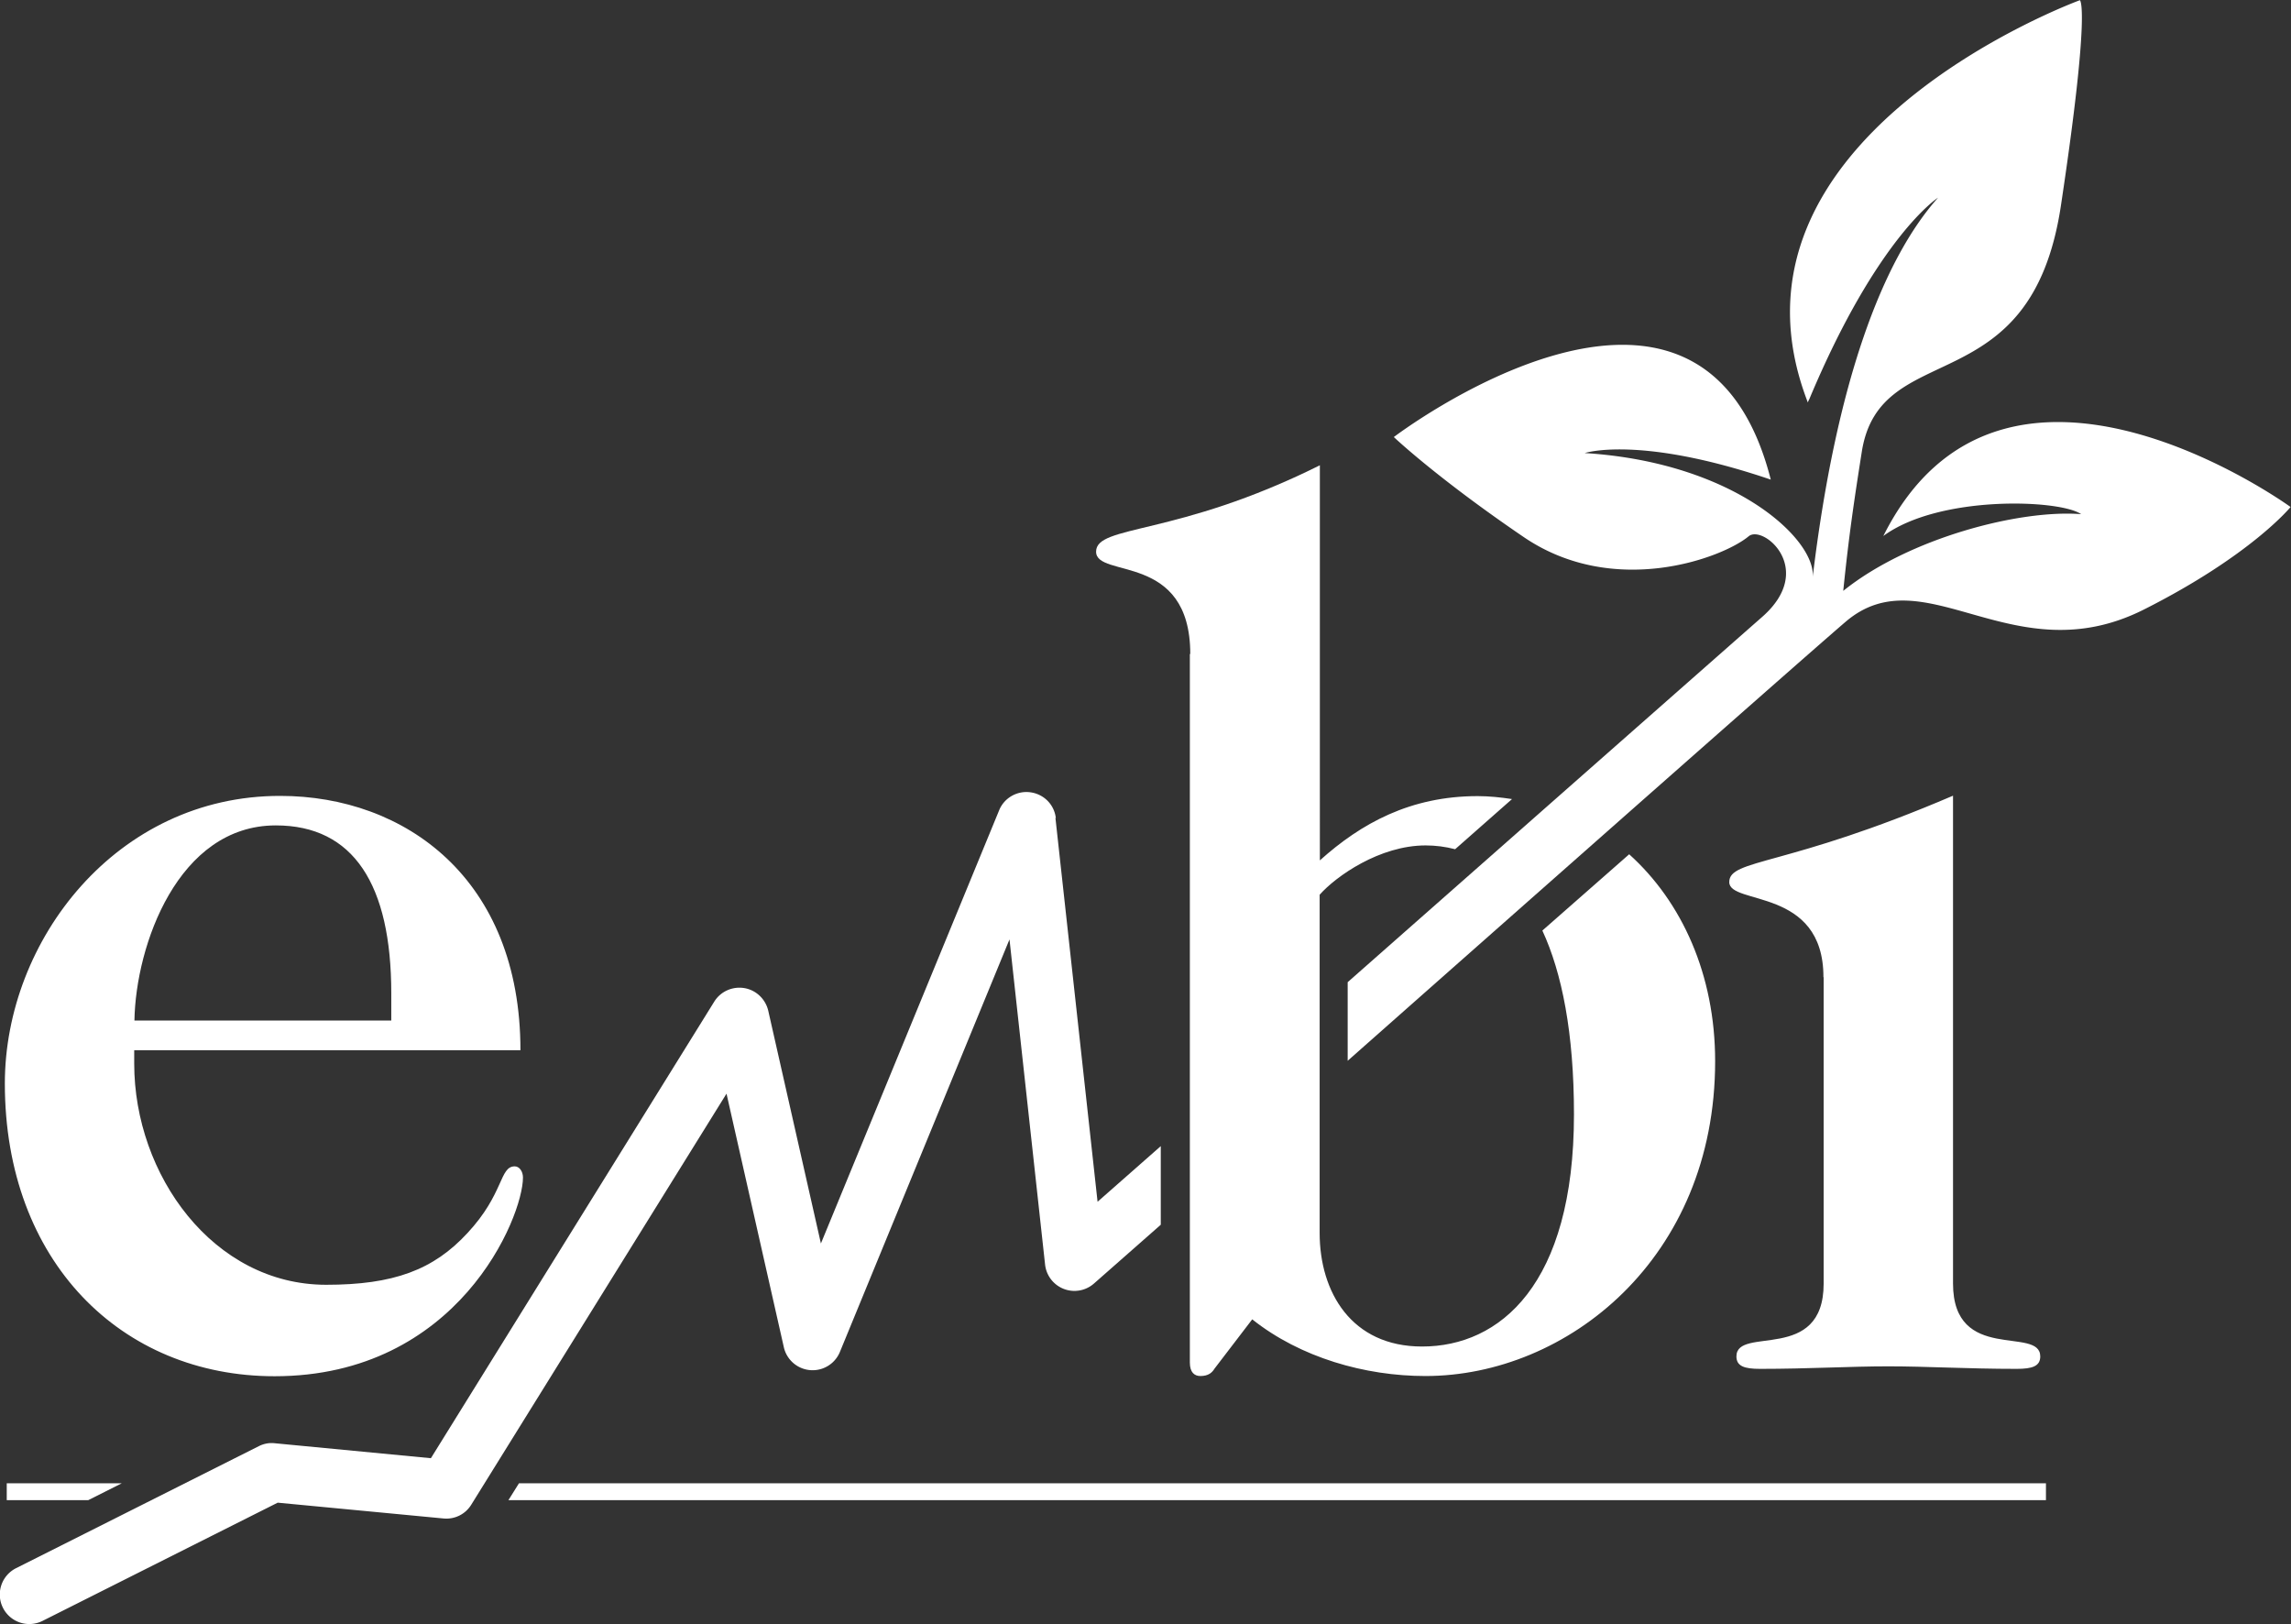
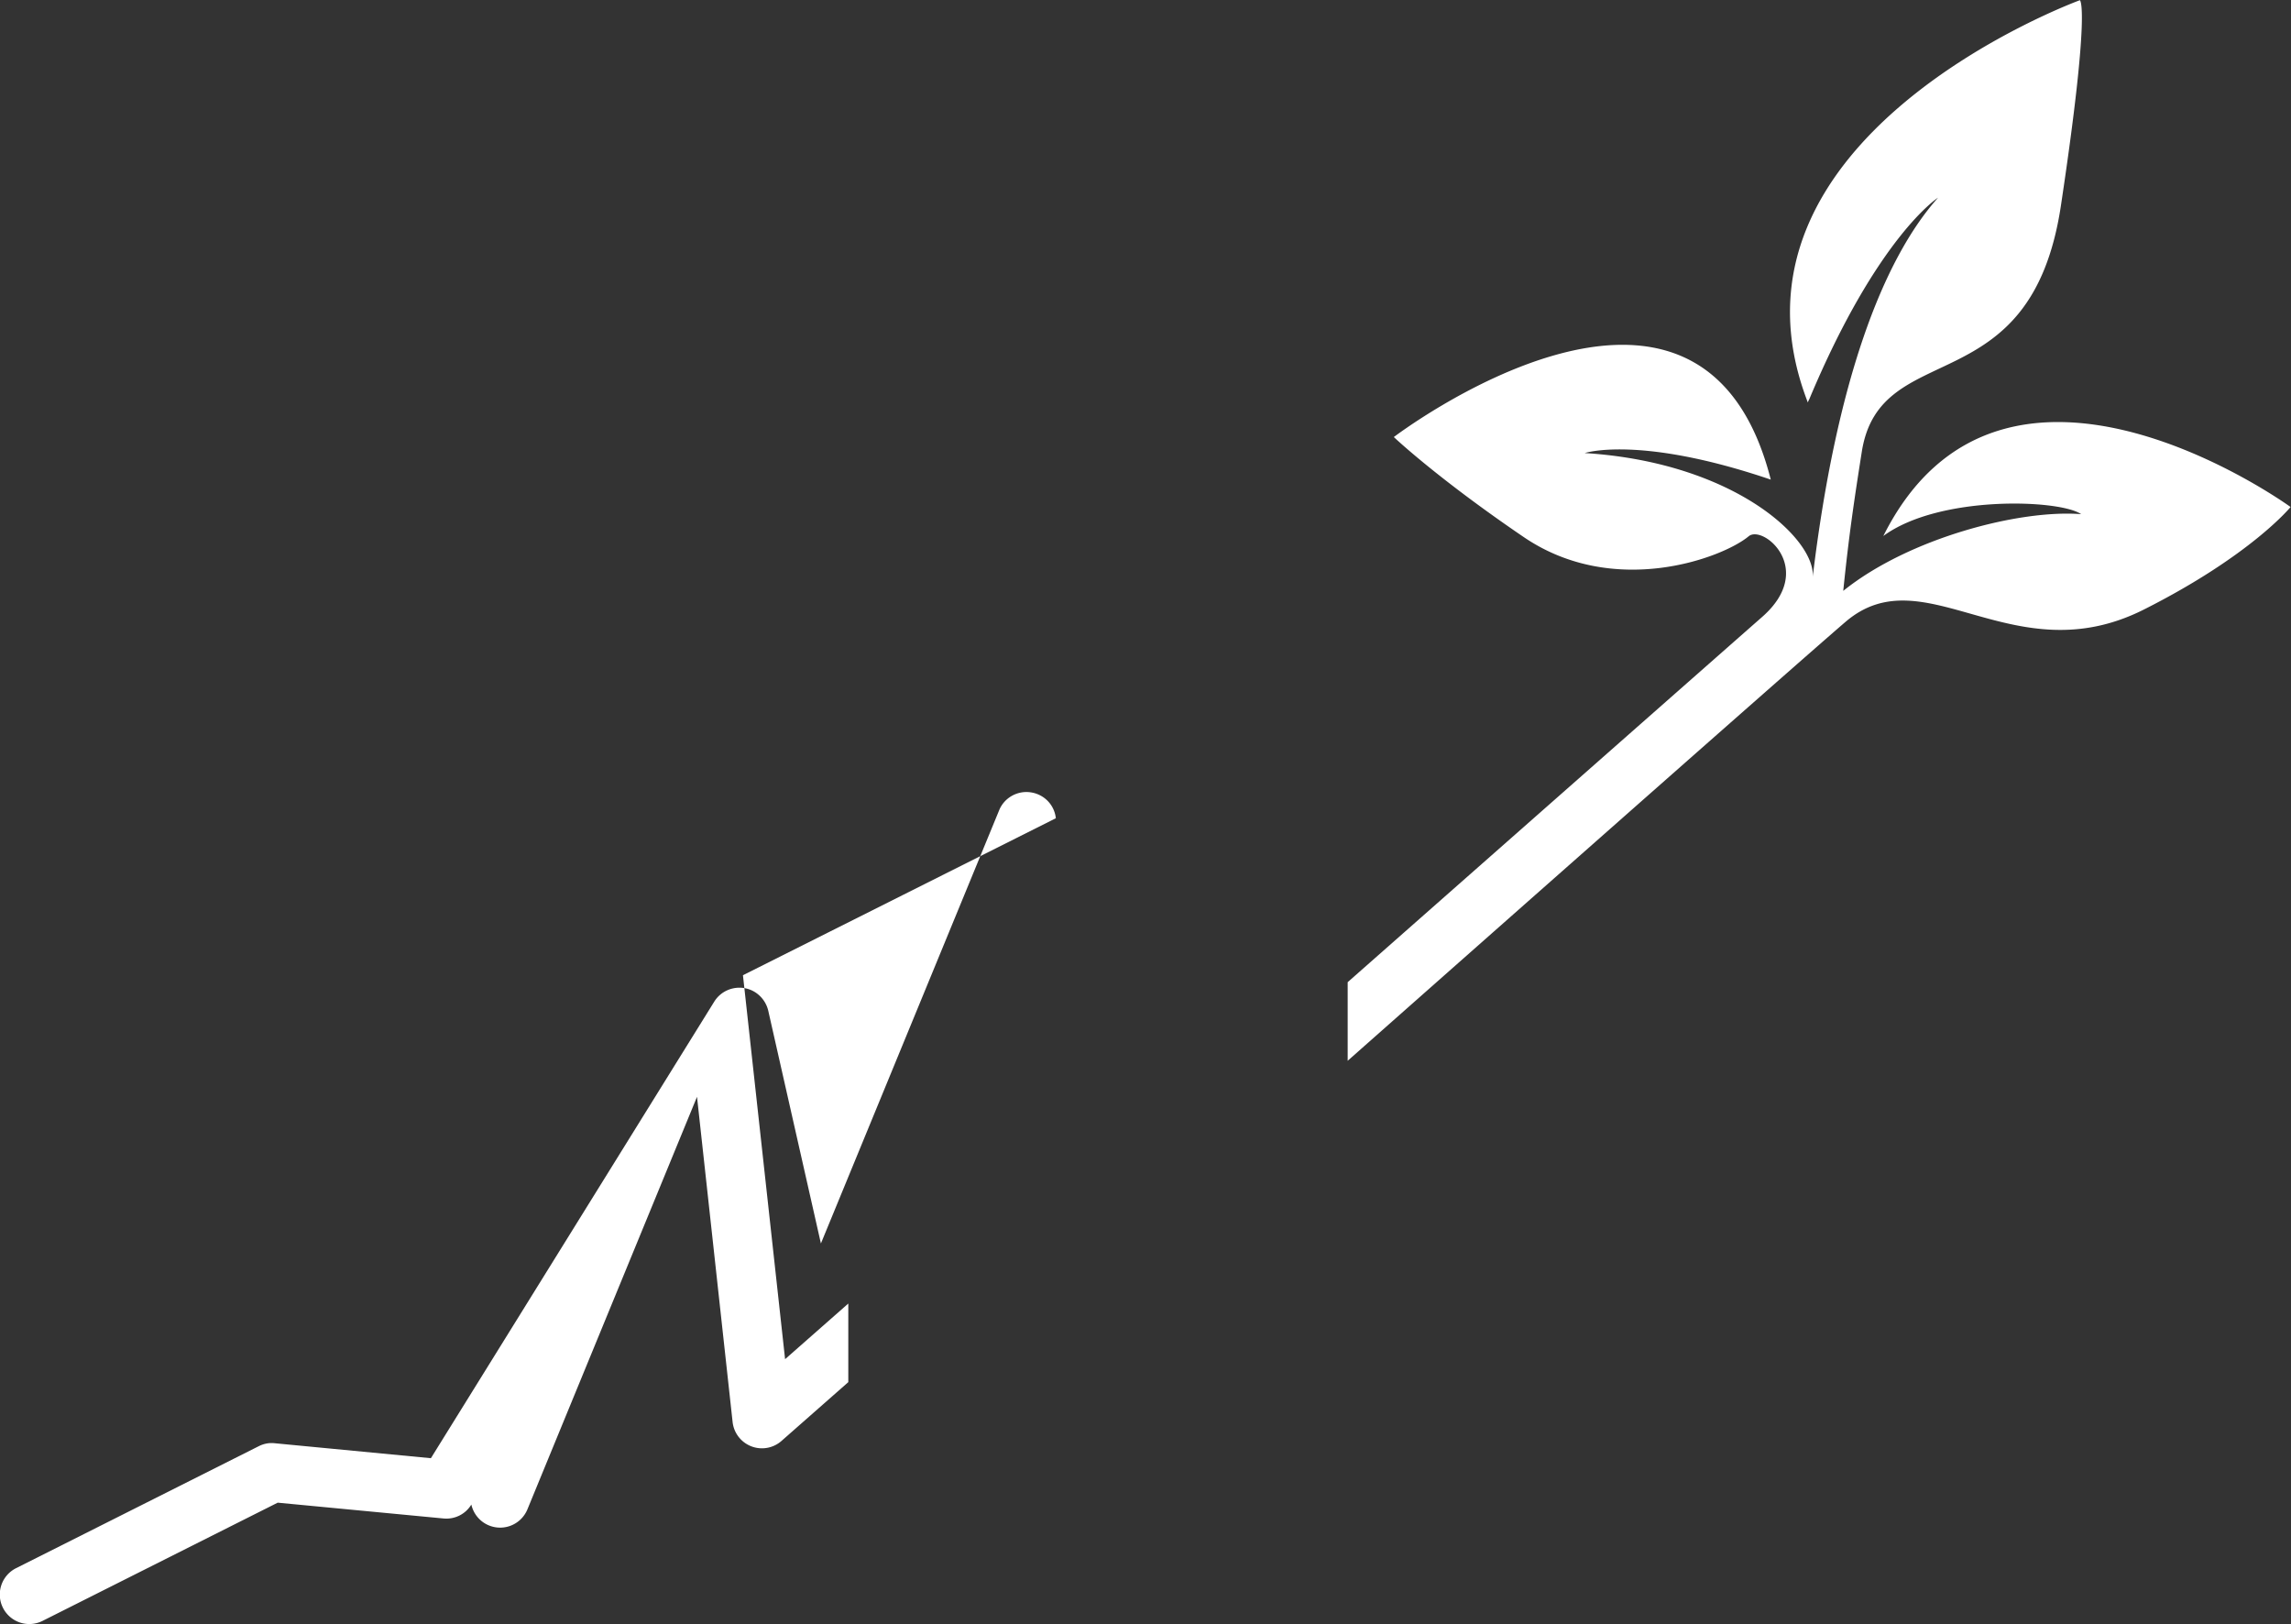
<svg xmlns="http://www.w3.org/2000/svg" viewBox="0 0 108.73 77.08">
  <rect x="0" y="0" width="108.73" height="77.08" fill="#333333" stroke="none" />
  <g fill="#fff">
-     <path d="M50.11 38.83c-.07-.64-.56-1.14-1.2-1.23-.63-.09-1.25.26-1.49.85l-8.46 20.56-2.5-11.05c-.13-.55-.58-.98-1.14-1.07-.56-.09-1.12.16-1.42.64L20.45 69.2l-7.41-.71c-.27-.03-.52.02-.76.14L.76 74.42a1.399 1.399 0 1 0 1.26 2.5l11.16-5.61 7.87.75c.53.05 1.04-.2 1.32-.66l12.11-19.5 2.72 12.03a1.4 1.4 0 0 0 2.66.23l8.05-19.58 1.69 15.44a1.402 1.402 0 0 0 2.32.89l3.17-2.79v-3.73l-3 2.64-2-18.22Zm39.28-13.4c2.66-1.95 8.38-1.73 9.38-1.03-2.91-.23-8.17 1.13-11.29 3.64.27-2.65.52-4.31.88-6.6.87-5.53 8.02-2.18 9.45-11.68 1.43-9.5.9-9.75.9-9.75S80.92 6.5 85.8 19.1c.02-.06.04-.11.07-.16 3.24-7.73 6.11-9.56 6.11-9.56-2.62 2.94-4.84 8.72-5.96 18.09.29-1.75-3.59-5.52-10.81-5.97 0 0 2.59-.86 8.83 1.26-3.33-13.1-17.89-2.02-17.89-2.02s2.04 1.94 6.17 4.75c4.28 2.91 9.42 1 10.67-.04.68-.57 3.21 1.55.66 3.81-2.56 2.25-19.69 17.35-19.69 17.35v3.73S85.34 31.43 87.6 29.5c3.75-3.19 7.93 2.55 14.14-.57 5.1-2.57 6.97-4.87 6.97-4.87s-13.67-9.93-19.33 1.38Z" />
-     <path d="M13.03 65.31c8.72 0 11.79-7.56 11.79-9.43 0-.29-.17-.53-.39-.53-.73 0-.5 1.29-2.24 3.16-1.62 1.76-3.52 2.46-6.71 2.46-5.36 0-9.11-5.22-9.11-10.49v-.64H24.7c0-8.14-5.48-12.07-11.4-12.07C5.54 37.76.23 44.62.23 51.42c0 8.44 5.53 13.89 12.8 13.89Zm.06-26.14c3.69 0 5.48 2.81 5.48 7.97v1.29H6.38c.06-3.57 2.07-9.26 6.71-9.26Zm73.46 7.21v14.53c0 3.81-4.14 1.99-4.14 3.46 0 .47.39.59 1.12.59 2.35 0 4.25-.12 6.09-.12s3.74.12 6.09.12c.73 0 1.12-.12 1.12-.59 0-1.46-4.14.35-4.14-3.46V37.76c-7.93 3.4-10.62 2.99-10.62 4.1s4.47.23 4.47 4.51ZM.32 70.39v.8h3.87l1.59-.8H.32Zm24.31 0-.5.8H97.1v-.8H24.63Zm31.84-39.36v33.63c0 .47.22.64.5.64.39 0 .56-.17.67-.35l1.79-2.34c2.29 1.82 5.36 2.69 8.22 2.69 6.71 0 13.75-5.57 13.75-14.94 0-4.11-1.58-7.57-4.08-9.82l-4.12 3.62c.93 2.01 1.5 4.86 1.5 8.72 0 8.09-3.52 11.02-7.21 11.02-3.35 0-4.86-2.58-4.86-5.39V42.46c.78-.88 2.85-2.34 5.03-2.34.47 0 .94.06 1.4.18l2.7-2.38c-.53-.08-1.08-.14-1.63-.14-3.19 0-5.53 1.29-7.49 3.05V22.08c-6.82 3.4-10.62 2.81-10.62 4.1s4.47 0 4.47 4.86Z" />
+     <path d="M50.11 38.83c-.07-.64-.56-1.14-1.2-1.23-.63-.09-1.25.26-1.49.85l-8.46 20.56-2.5-11.05c-.13-.55-.58-.98-1.14-1.07-.56-.09-1.12.16-1.42.64L20.45 69.2l-7.41-.71c-.27-.03-.52.02-.76.14L.76 74.42a1.399 1.399 0 1 0 1.26 2.5l11.16-5.61 7.87.75c.53.05 1.04-.2 1.32-.66a1.4 1.4 0 0 0 2.66.23l8.05-19.58 1.69 15.44a1.402 1.402 0 0 0 2.32.89l3.17-2.79v-3.73l-3 2.64-2-18.22Zm39.28-13.4c2.66-1.95 8.38-1.73 9.38-1.03-2.91-.23-8.17 1.13-11.29 3.64.27-2.65.52-4.31.88-6.6.87-5.53 8.02-2.18 9.45-11.68 1.43-9.5.9-9.75.9-9.75S80.92 6.5 85.8 19.1c.02-.06.04-.11.07-.16 3.24-7.73 6.11-9.56 6.11-9.56-2.62 2.94-4.84 8.72-5.96 18.09.29-1.75-3.59-5.52-10.81-5.97 0 0 2.59-.86 8.83 1.26-3.33-13.1-17.89-2.02-17.89-2.02s2.04 1.94 6.17 4.75c4.28 2.91 9.42 1 10.67-.04.68-.57 3.21 1.55.66 3.81-2.56 2.25-19.69 17.35-19.69 17.35v3.73S85.34 31.43 87.6 29.5c3.75-3.19 7.93 2.55 14.14-.57 5.1-2.57 6.97-4.87 6.97-4.87s-13.67-9.93-19.33 1.38Z" />
  </g>
</svg>